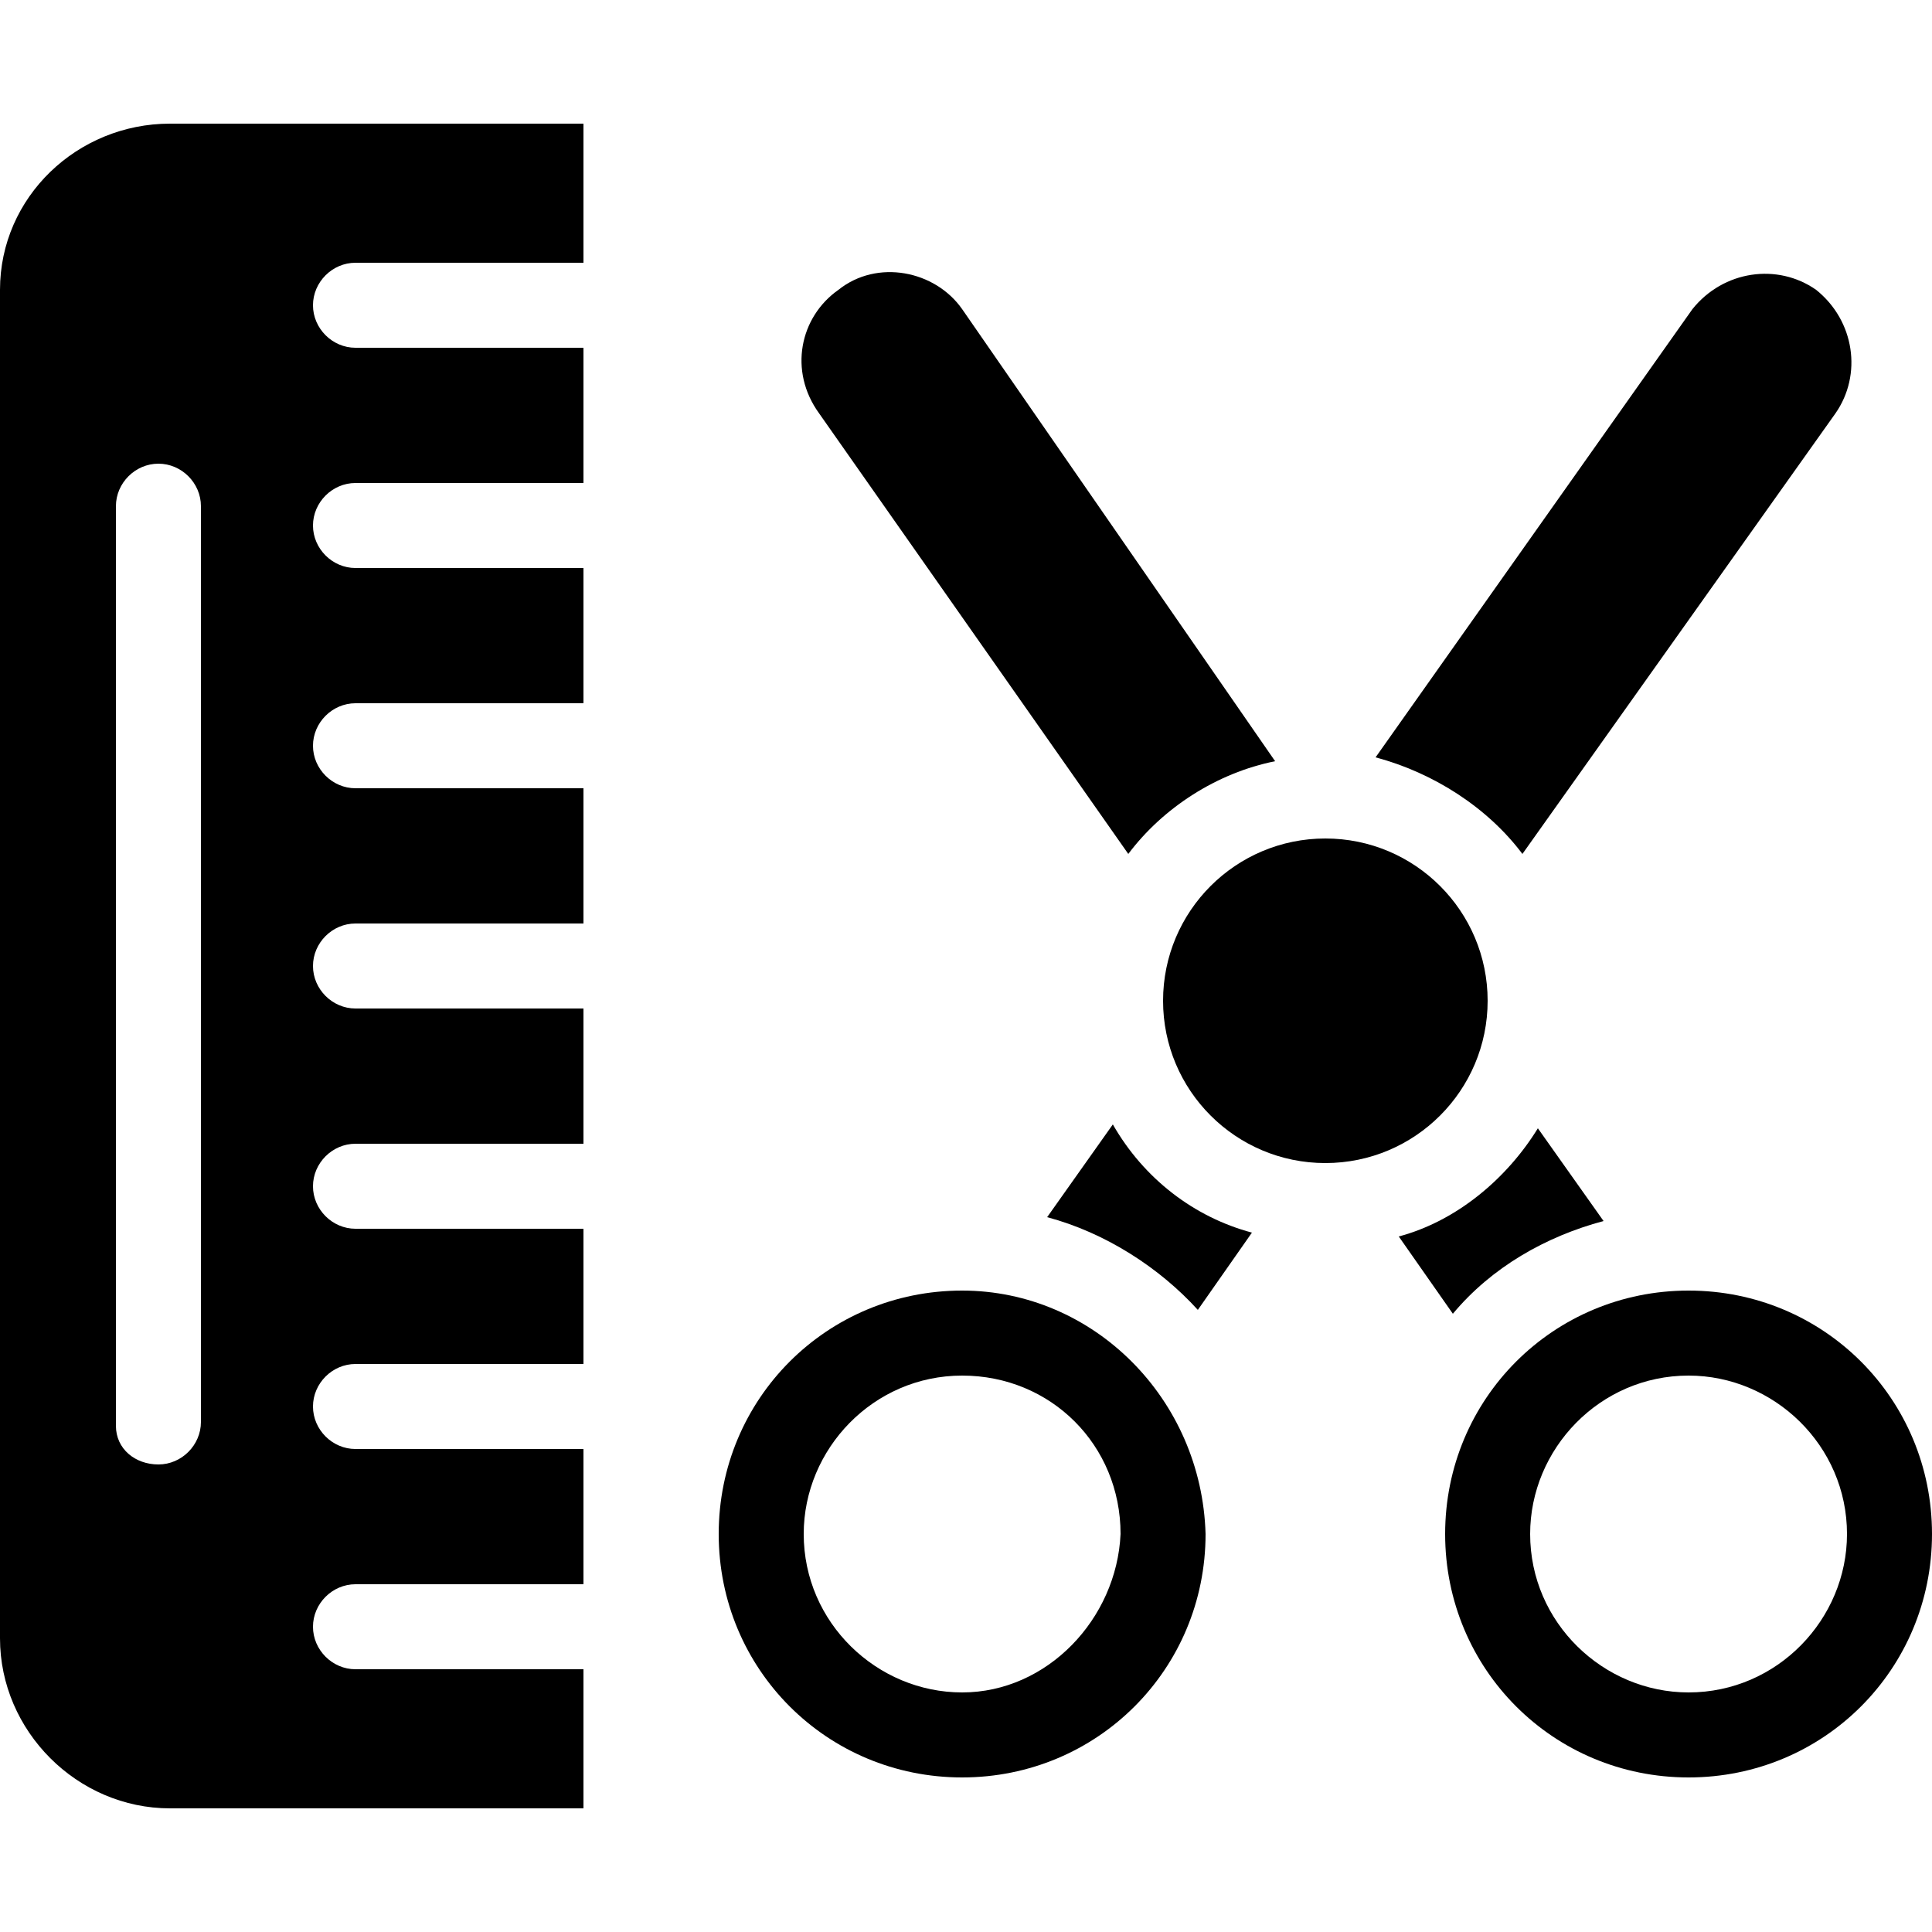
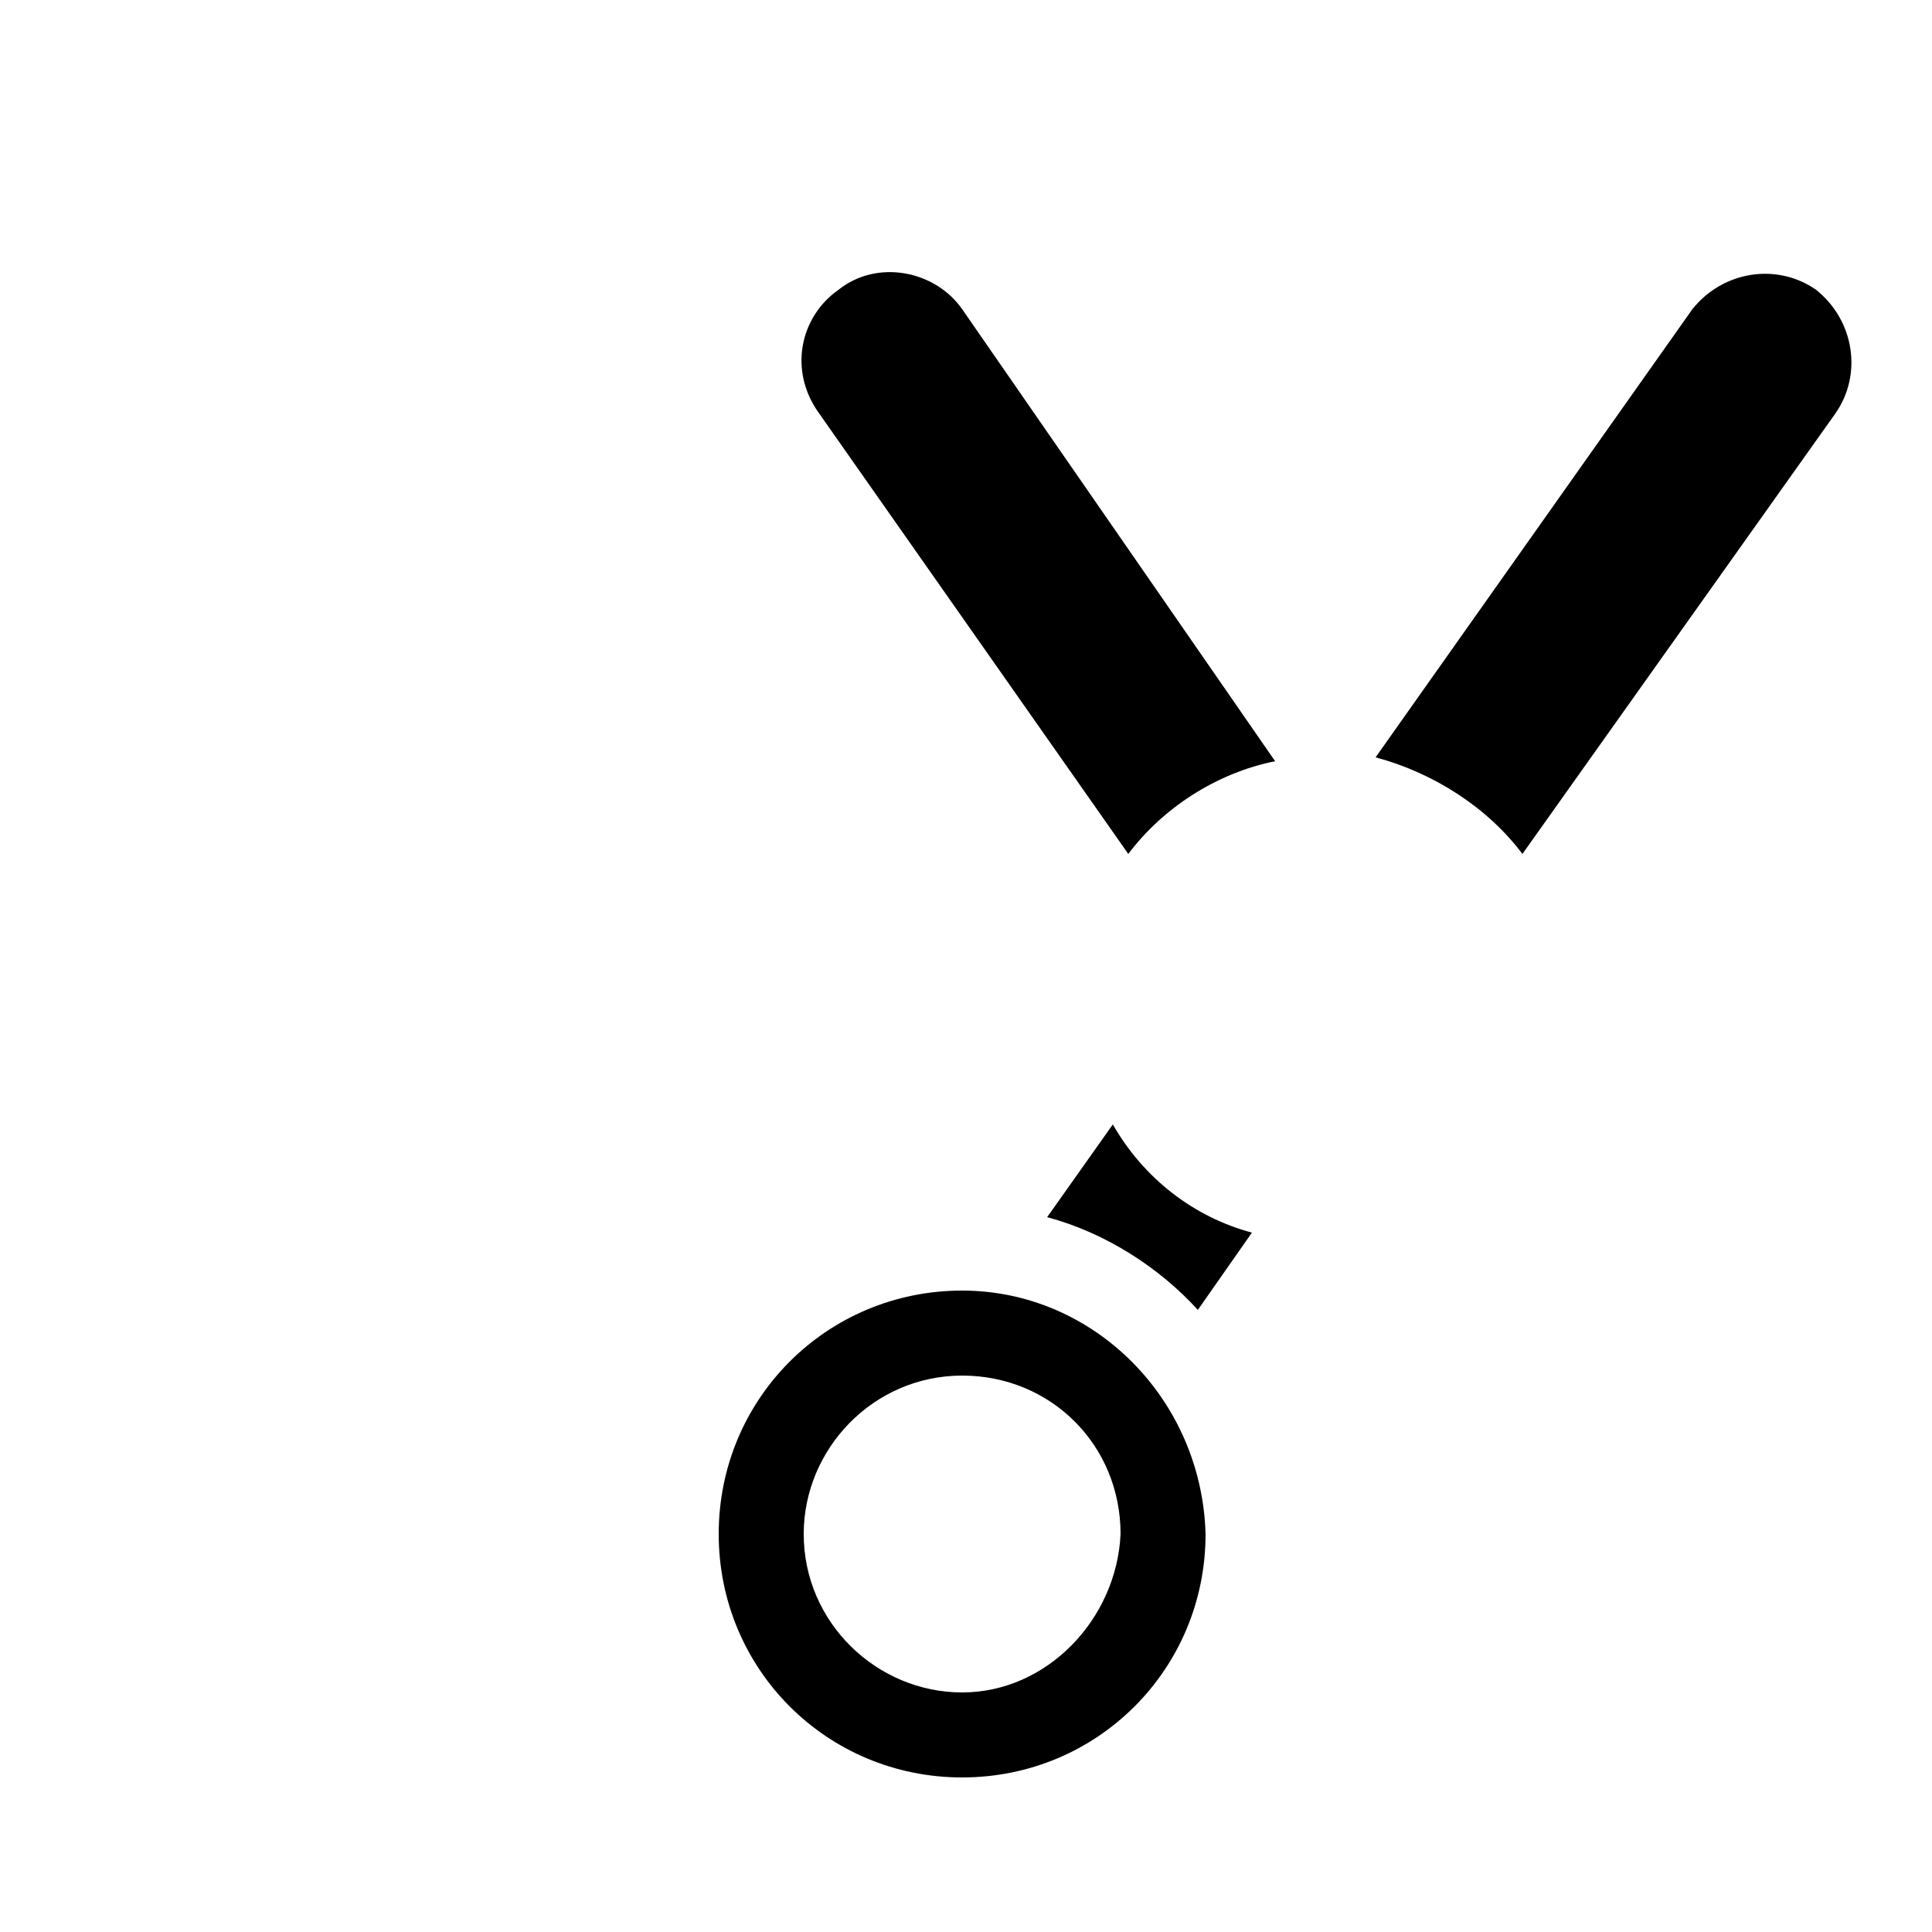
<svg xmlns="http://www.w3.org/2000/svg" height="100px" width="100px" fill="#000000" version="1.1" x="0px" y="0px" viewBox="0 0 50 50" style="enable-background:new 0 0 50 50;" xml:space="preserve">
  <g>
-     <circle cx="34.3" cy="25.9" r="4.2" />
    <path d="M29.2,22.1c0.9-1.2,2.3-2.1,3.8-2.4L24.9,8c-0.7-1-2.2-1.3-3.2-0.5c-1,0.7-1.3,2.1-0.5,3.2L29.2,22.1z" />
    <path d="M39.4,22.1l8.1-11.4c0.7-1,0.5-2.4-0.5-3.2c-1-0.7-2.4-0.5-3.2,0.5l-8.2,11.6C37.1,20,38.5,20.9,39.4,22.1z" />
-     <path d="M0,7.5v34.9c0,2.4,2,4.4,4.4,4.4h10.7v-3.6H9.2c-0.6,0-1.1-0.5-1.1-1.1c0-0.6,0.5-1.1,1.1-1.1h5.9v-3.5H9.2   c-0.6,0-1.1-0.5-1.1-1.1c0-0.6,0.5-1.1,1.1-1.1h5.9v-3.5H9.2c-0.6,0-1.1-0.5-1.1-1.1c0-0.6,0.5-1.1,1.1-1.1h5.9v-3.5H9.2   c-0.6,0-1.1-0.5-1.1-1.1c0-0.6,0.5-1.1,1.1-1.1h5.9v-3.5H9.2c-0.6,0-1.1-0.5-1.1-1.1c0-0.6,0.5-1.1,1.1-1.1h5.9v-3.5H9.2   c-0.6,0-1.1-0.5-1.1-1.1c0-0.6,0.5-1.1,1.1-1.1h5.9V9H9.2C8.6,9,8.1,8.5,8.1,7.9s0.5-1.1,1.1-1.1h5.9V3.2H4.4C2,3.2,0,5.1,0,7.5z    M5.2,13.1v23.7c0,0.6-0.5,1.1-1.1,1.1S3,37.5,3,36.9V13.1C3,12.5,3.5,12,4.1,12S5.2,12.5,5.2,13.1z" />
-     <path d="M41.5,31.6l-1.7-2.4c-0.8,1.3-2.1,2.4-3.6,2.8l1.4,2C38.6,32.8,40,32,41.5,31.6z" />
    <path d="M28.8,29.1l-1.7,2.4c1.5,0.4,2.9,1.3,3.9,2.4l1.4-2C30.9,31.5,29.6,30.5,28.8,29.1z" />
-     <path d="M43.7,33.4c-3.5,0-6.3,2.8-6.3,6.3c0,3.5,2.8,6.3,6.3,6.3c3.5,0,6.3-2.8,6.3-6.3C50,36.2,47.2,33.4,43.7,33.4z M43.7,43.8   c-2.2,0-4.1-1.8-4.1-4.1c0-2.2,1.8-4.1,4.1-4.1c2.2,0,4.1,1.8,4.1,4.1C47.8,41.9,46,43.8,43.7,43.8z" />
    <path d="M24.9,33.4c-3.5,0-6.3,2.8-6.3,6.3c0,3.5,2.8,6.3,6.3,6.3c3.5,0,6.3-2.8,6.3-6.3C31.1,36.2,28.3,33.4,24.9,33.4z    M24.9,43.8c-2.2,0-4.1-1.8-4.1-4.1c0-2.2,1.8-4.1,4.1-4.1s4.1,1.8,4.1,4.1C28.9,41.9,27.1,43.8,24.9,43.8z" />
  </g>
</svg>